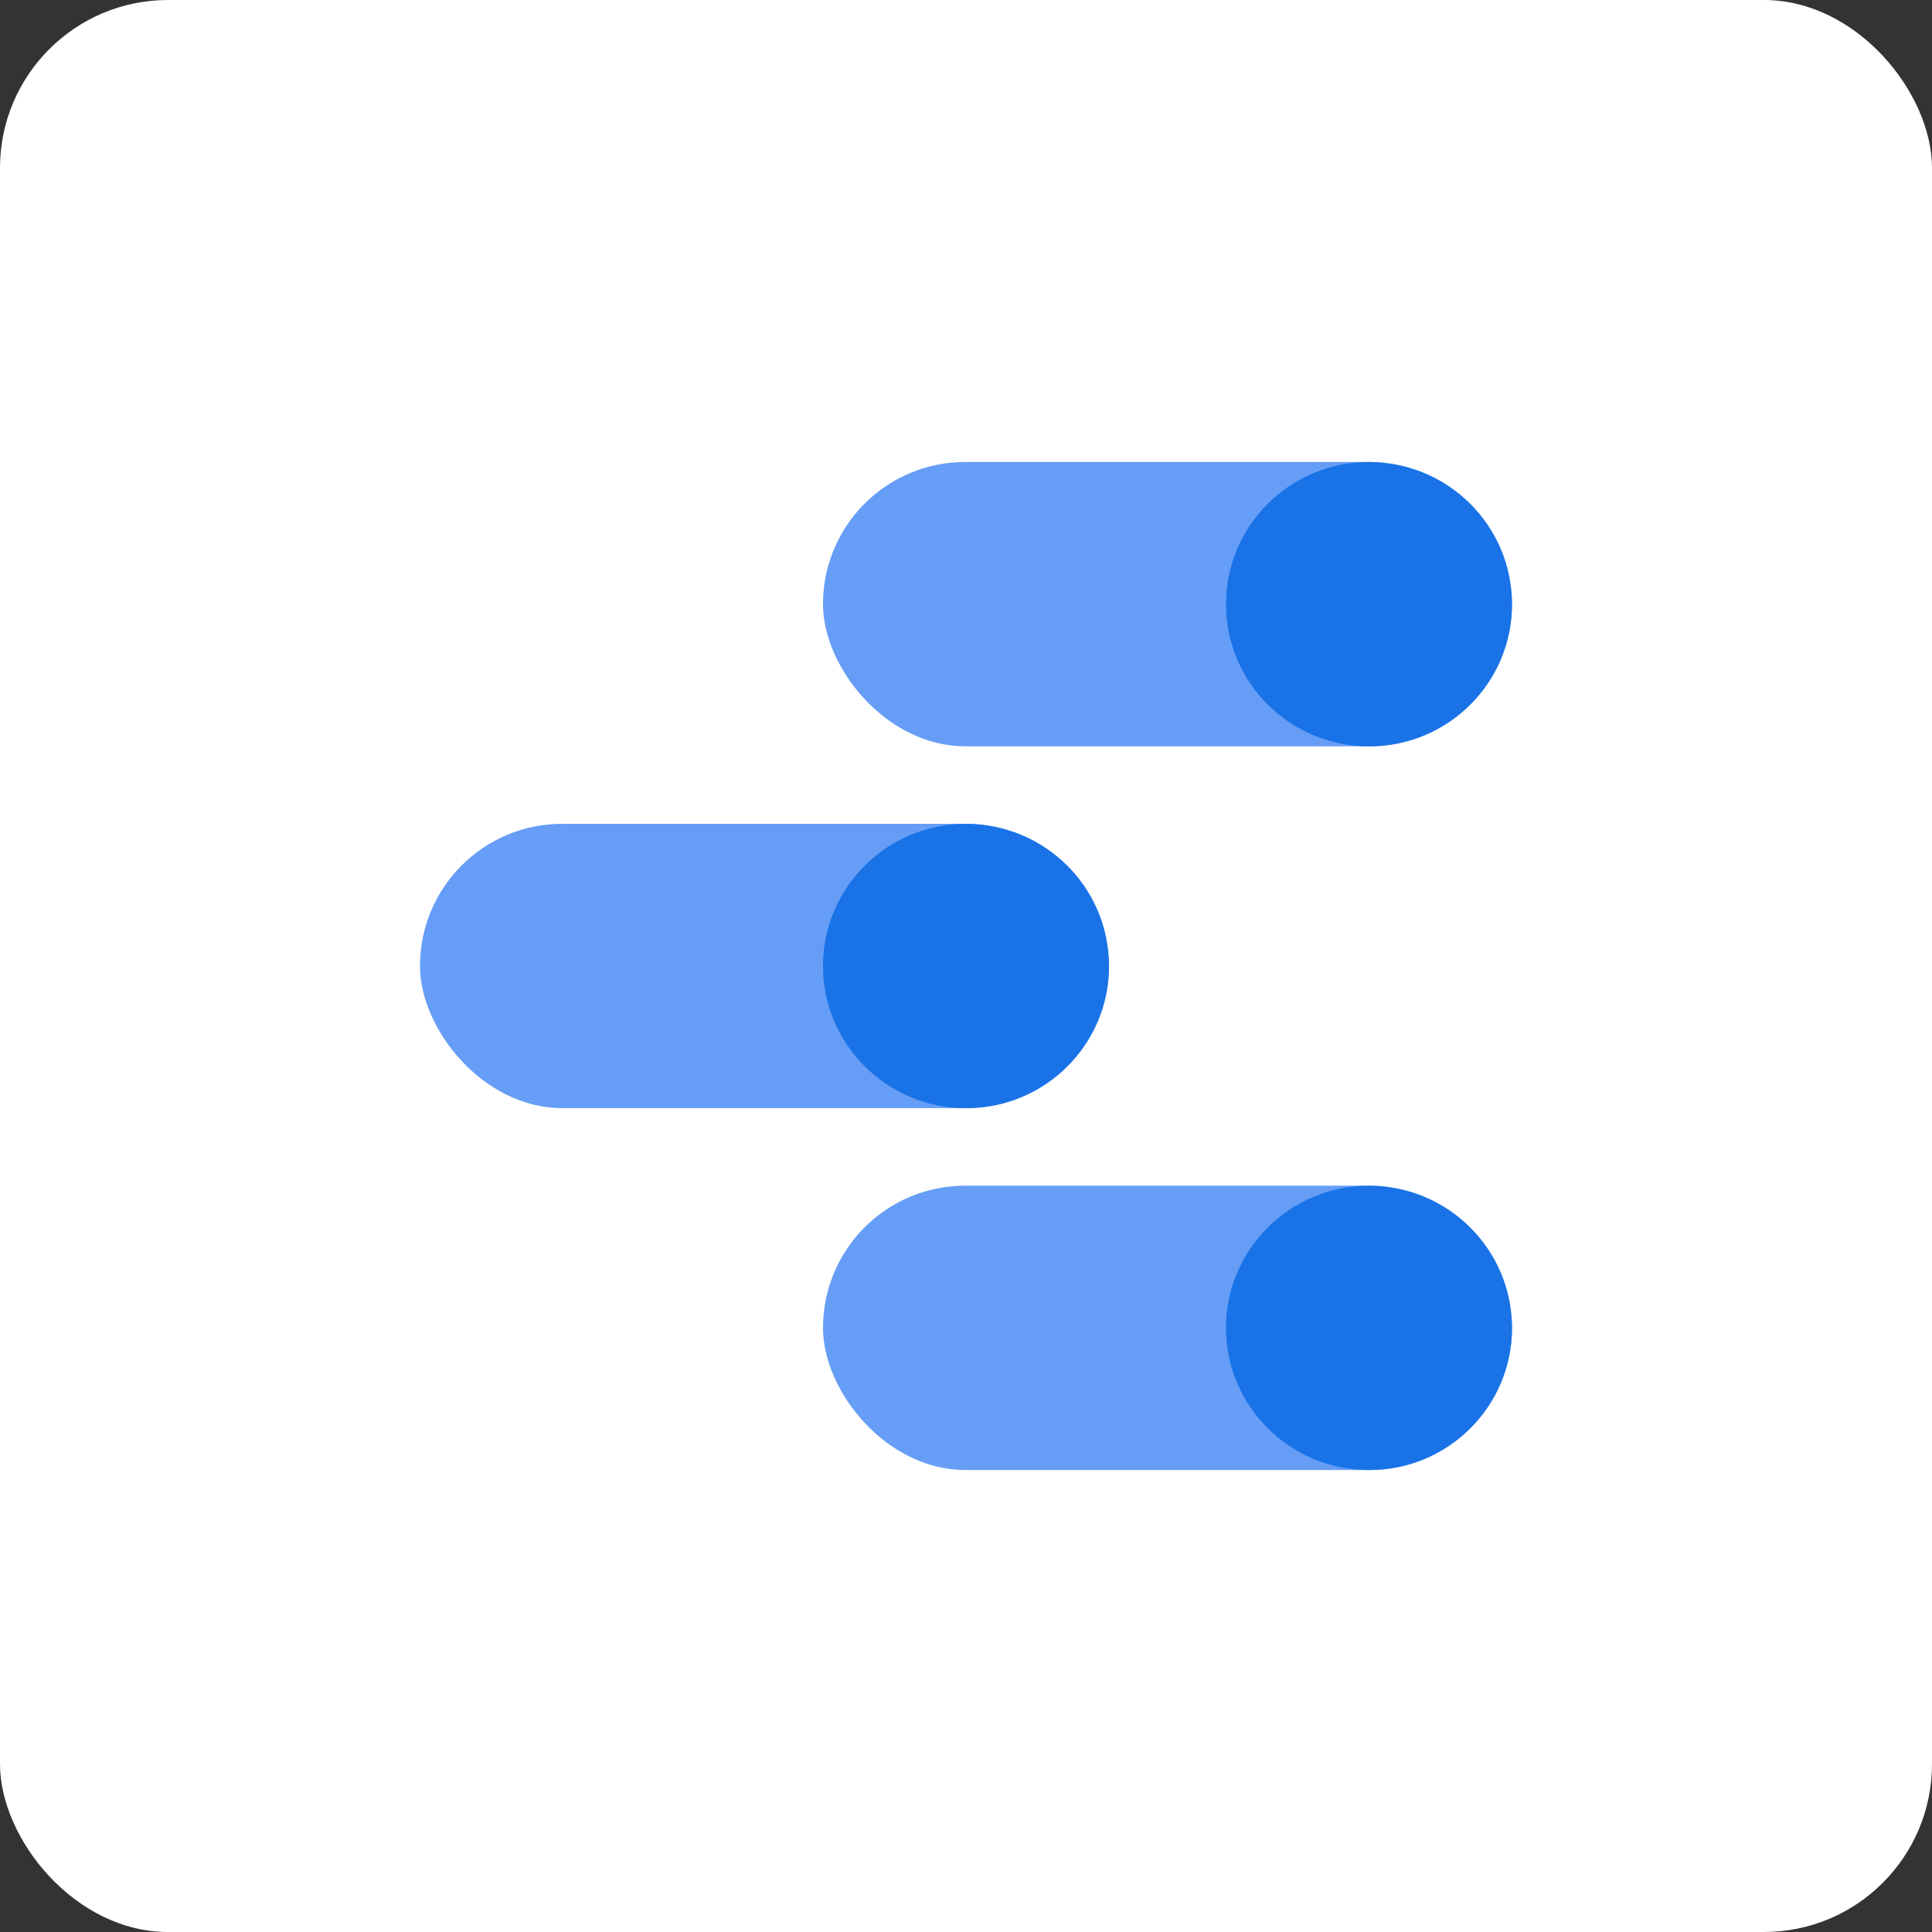
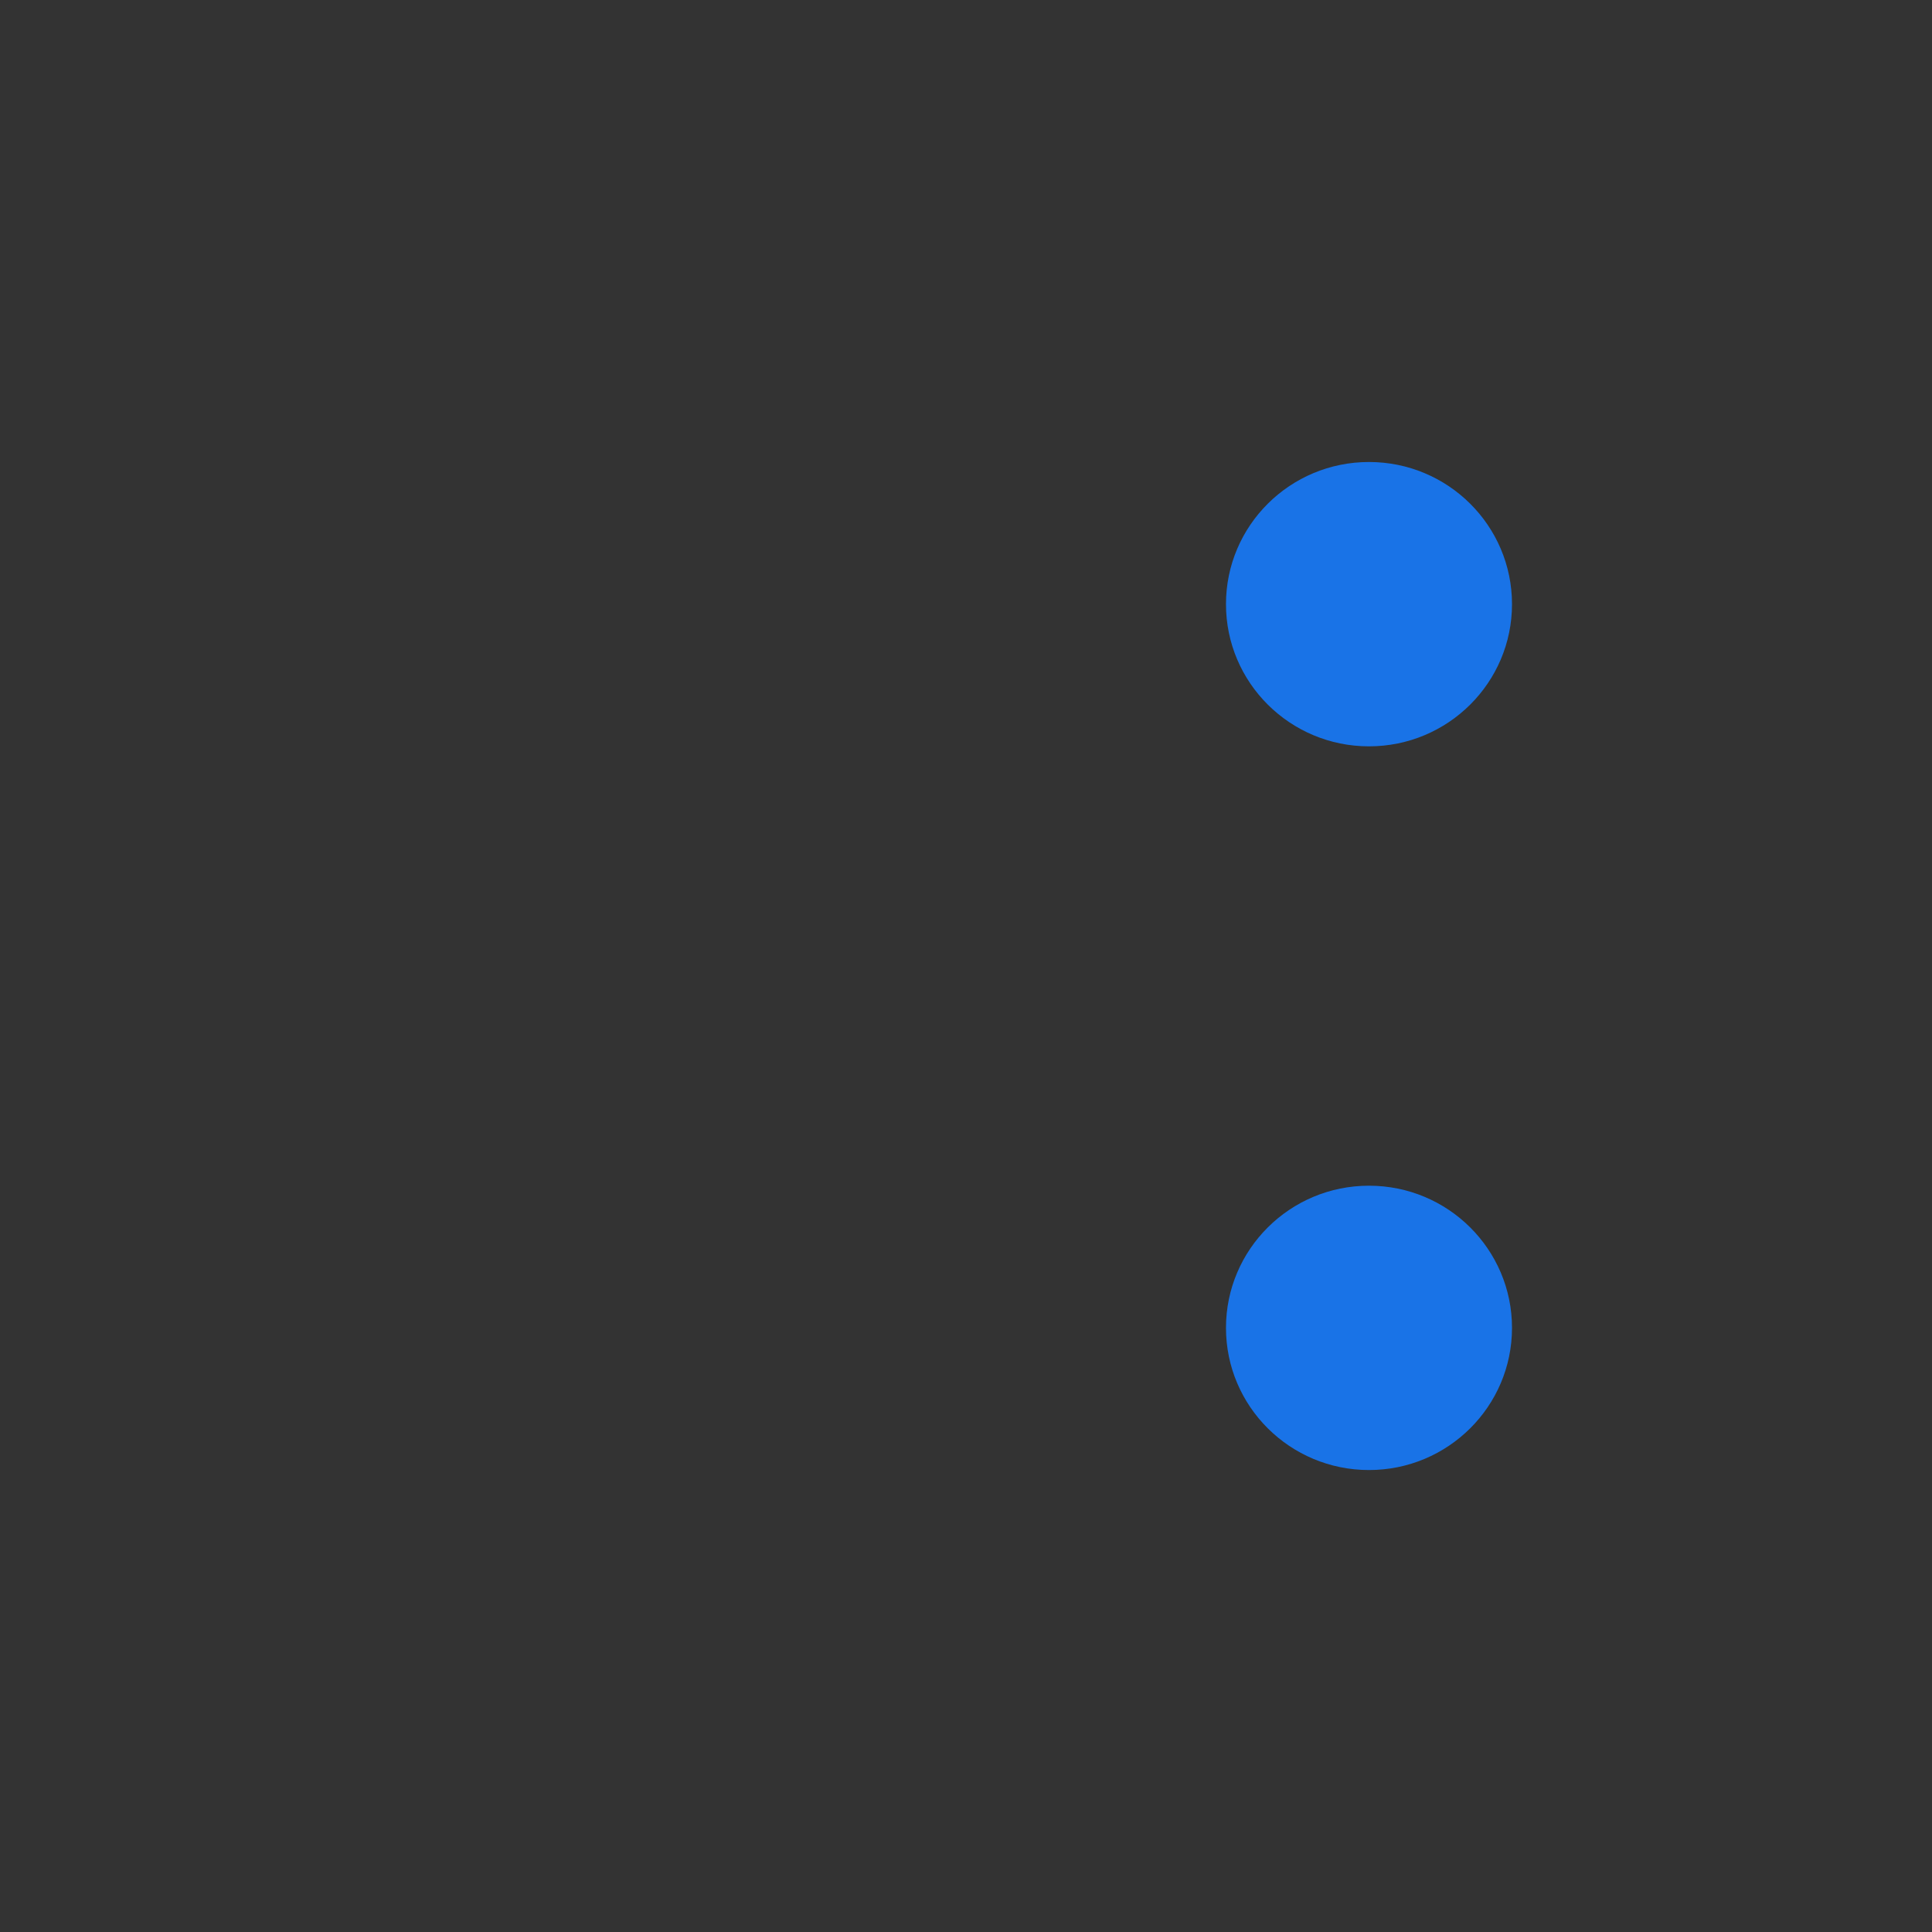
<svg xmlns="http://www.w3.org/2000/svg" width="46px" height="46px" viewBox="0 0 46 46" version="1.1">
  <rect x="0" y="0" width="46" height="46" fill="#333333" stroke="none" />
  <desc>Created with Sketch.</desc>
  <defs />
  <g id="Page-5" stroke="none" stroke-width="1" fill="none" fill-rule="evenodd">
    <g id="datastudio" fill-rule="nonzero">
-       <rect id="Rectangle-17-Copy-7" fill="#FFFFFF" x="0" y="0" width="46" height="46" rx="4" />
      <g id="Group-56" transform="translate(10, 11)">
        <g id="Group-55" transform="translate(9.595, 0)">
-           <rect id="Rectangle-21" fill="#669DF6" x="0" y="0" width="16.405" height="6.769" rx="3.385" />
          <ellipse id="Oval-15" fill="#1973E7" cx="13" cy="3.385" rx="3.405" ry="3.385" />
        </g>
        <g id="Group-55" transform="translate(0, 8.615)">
-           <rect id="Rectangle-21" fill="#669DF6" x="0" y="0" width="16.405" height="6.769" rx="3.385" />
-           <ellipse id="Oval-15" fill="#1973E7" cx="13" cy="3.385" rx="3.405" ry="3.385" />
-         </g>
+           </g>
        <g id="Group-55-Copy" transform="translate(9.595, 17.231)">
-           <rect id="Rectangle-21" fill="#669DF6" x="0" y="0" width="16.405" height="6.769" rx="3.385" />
          <ellipse id="Oval-15" fill="#1973E7" cx="13" cy="3.385" rx="3.405" ry="3.385" />
        </g>
      </g>
    </g>
  </g>
</svg>